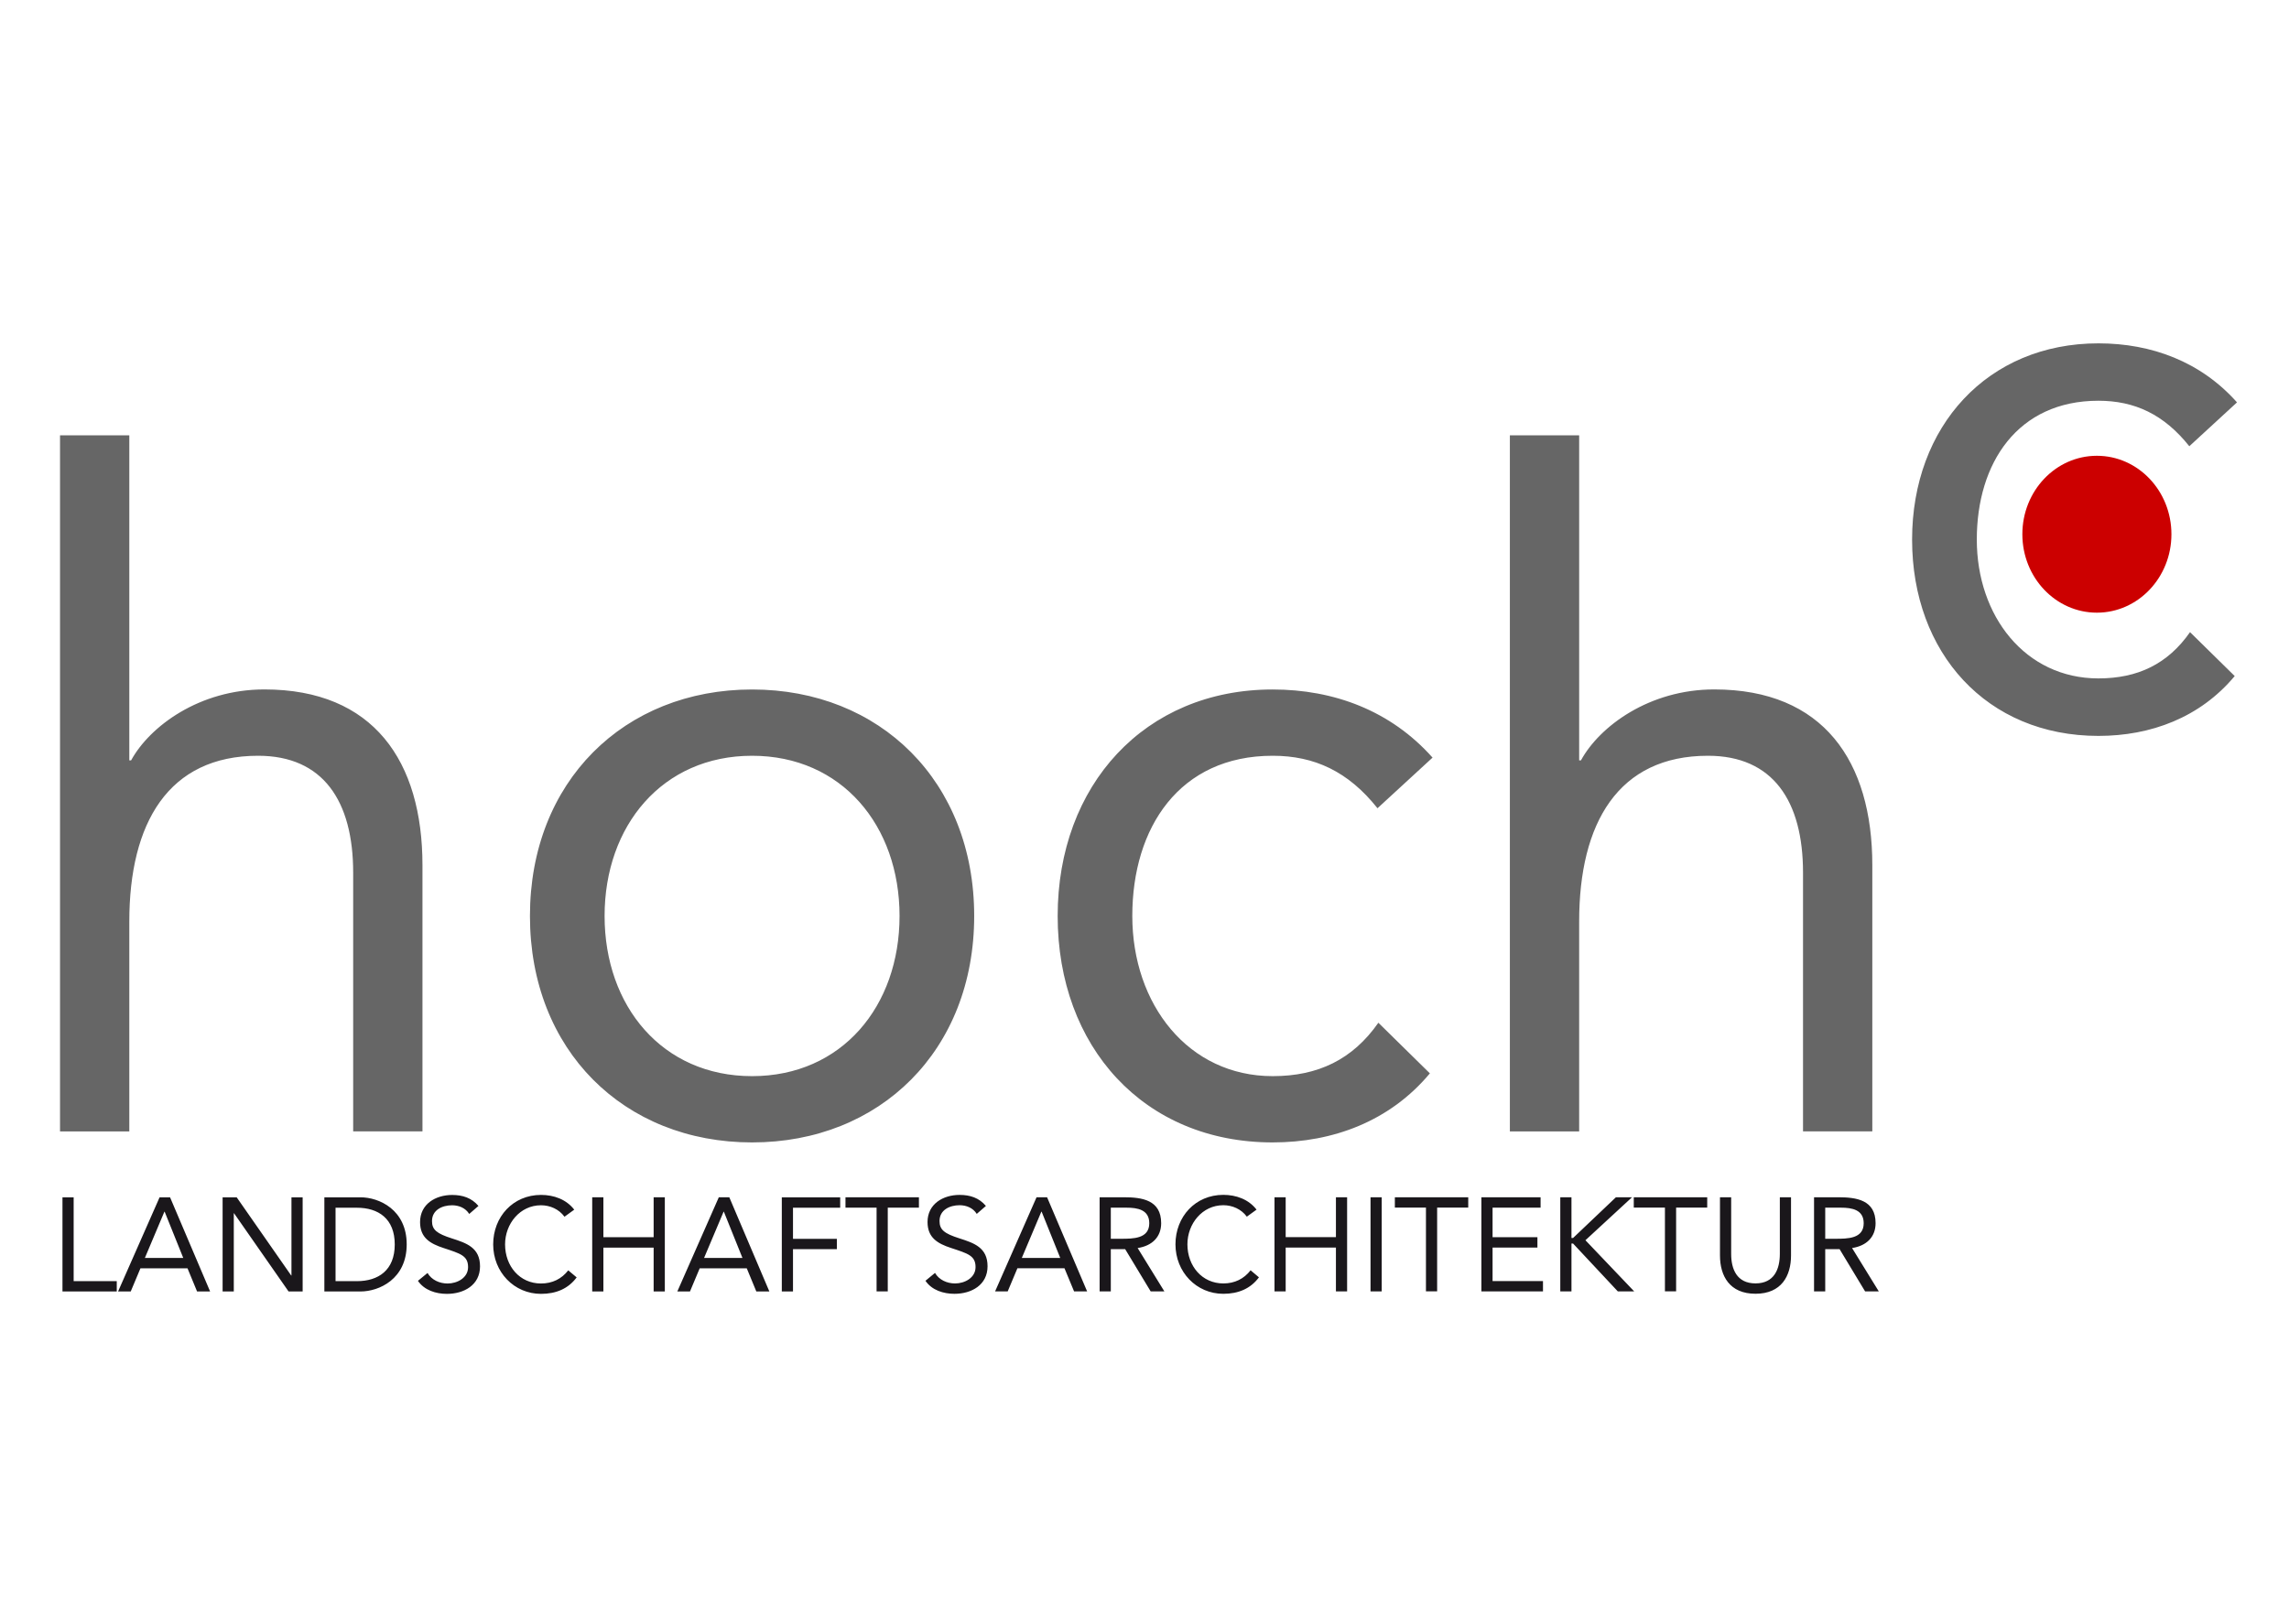
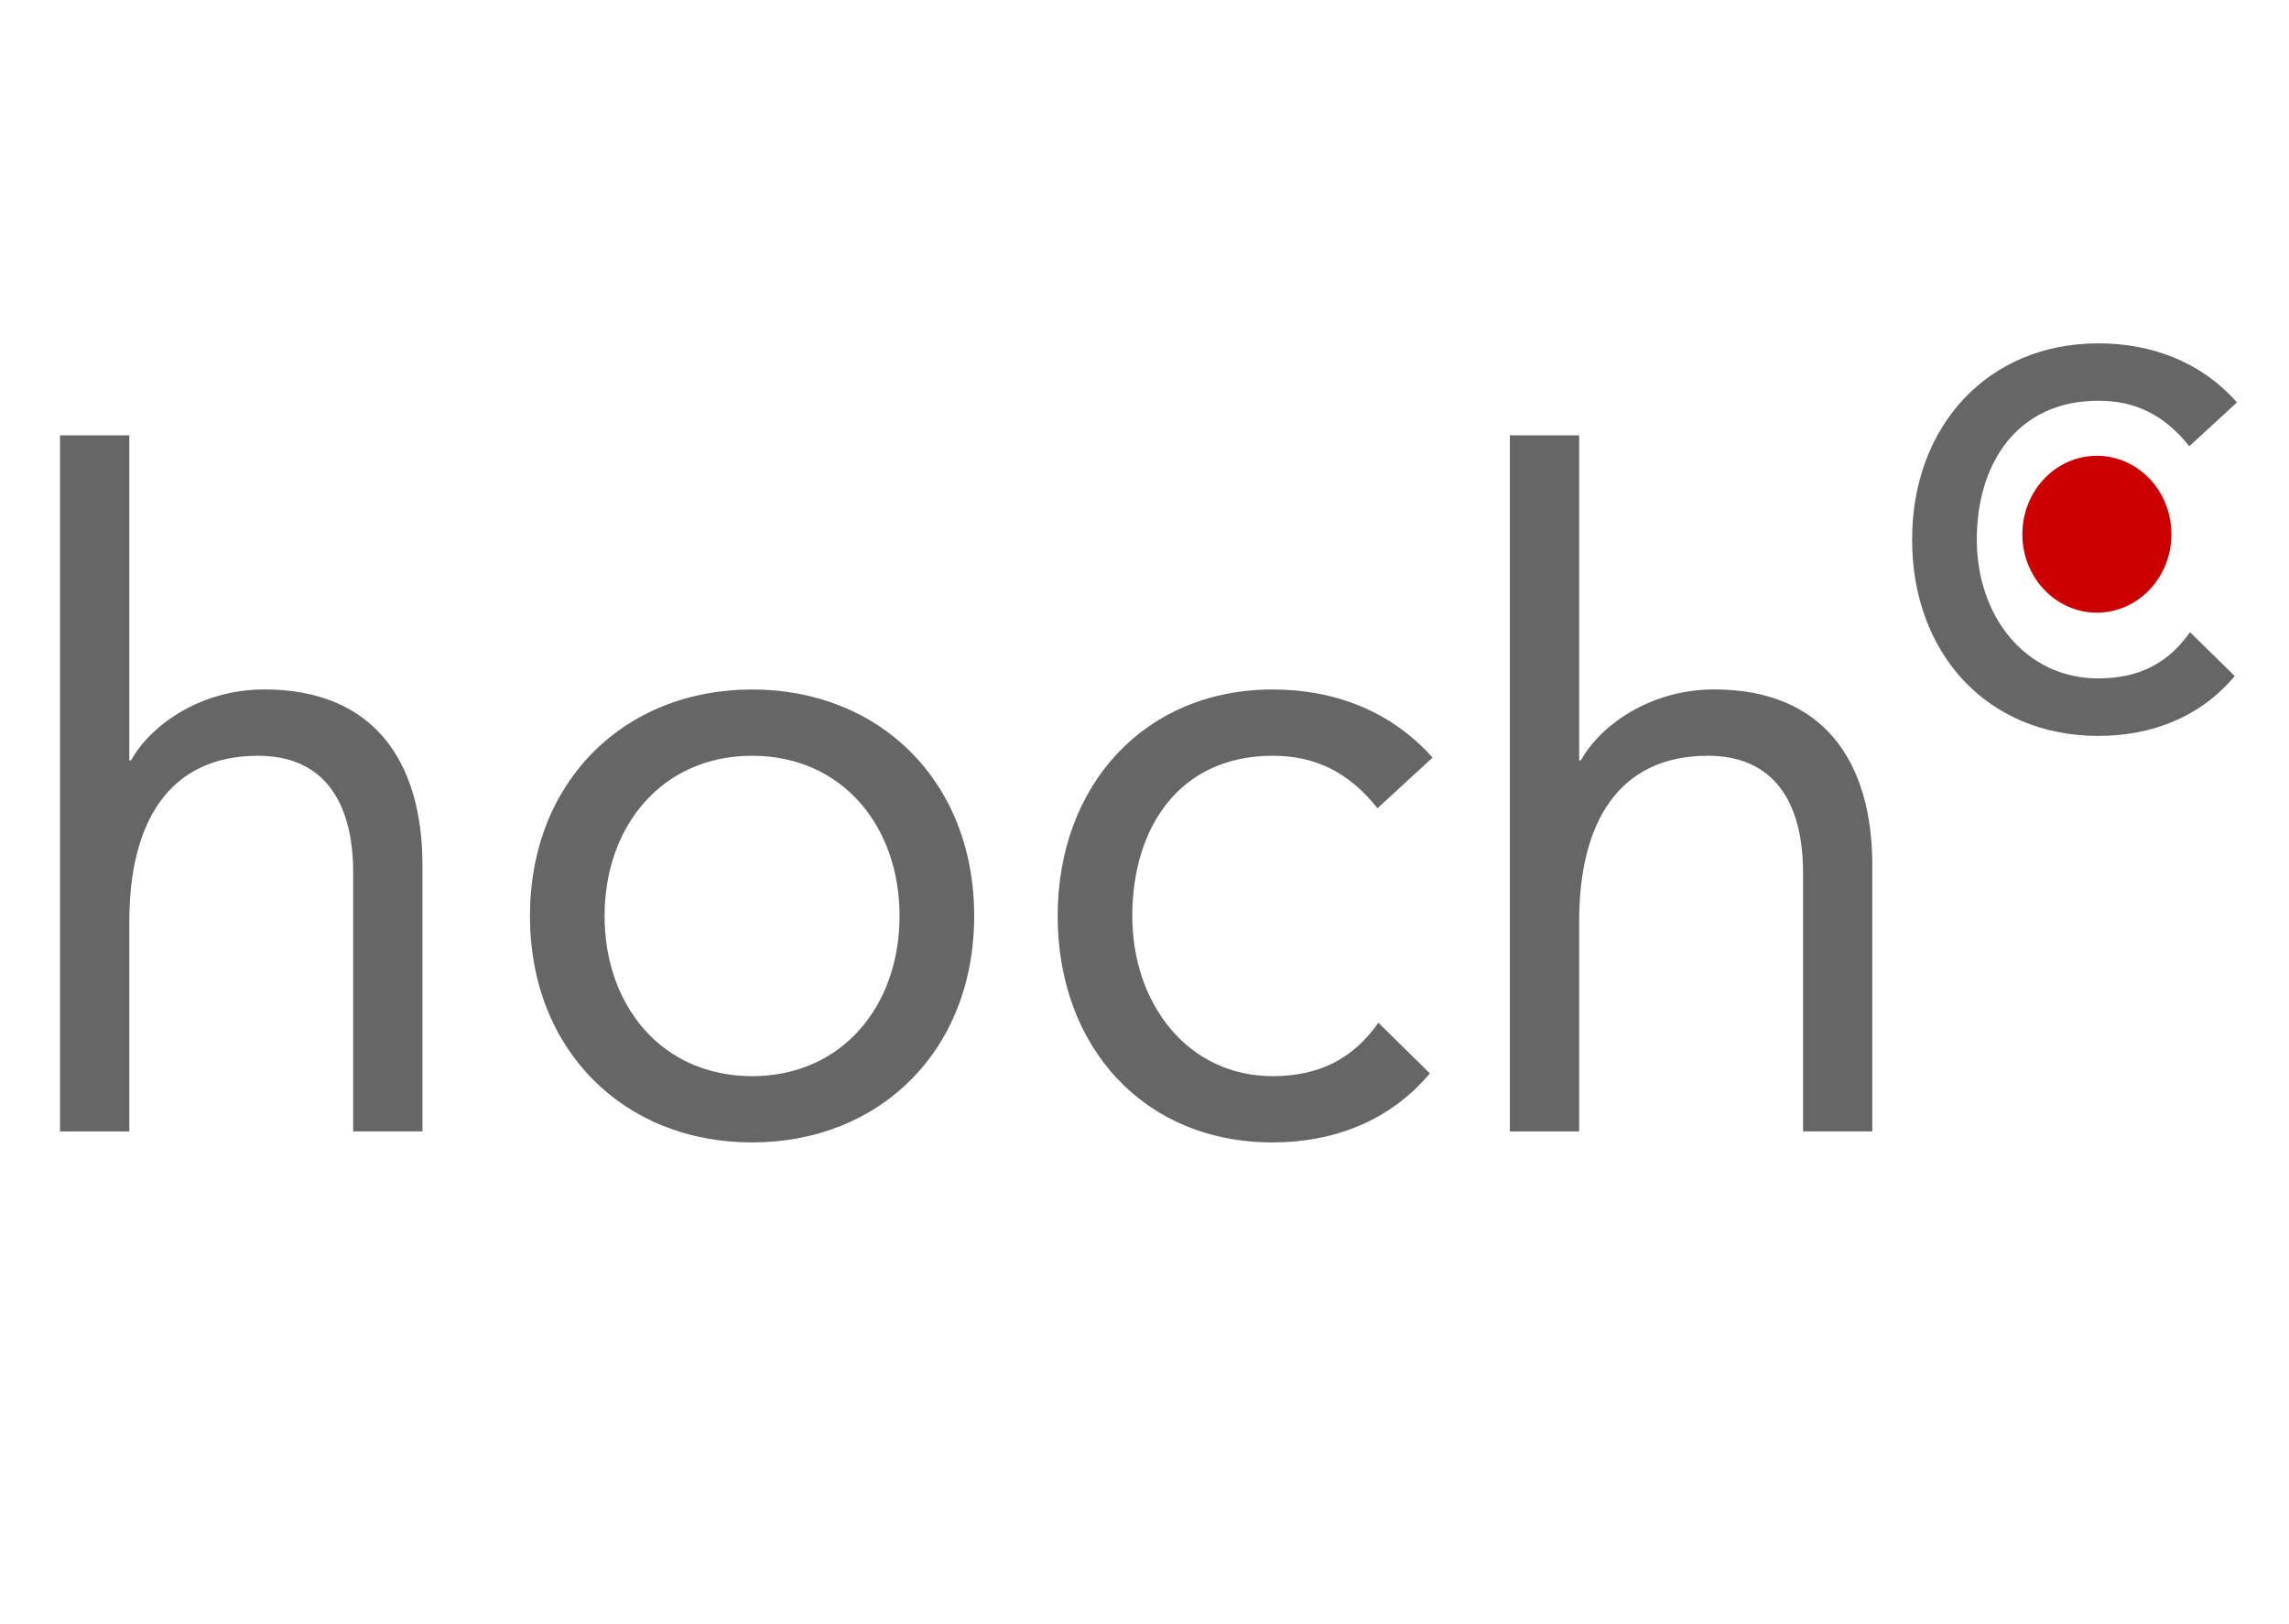
<svg xmlns="http://www.w3.org/2000/svg" id="Ebene_1" data-name="Ebene 1" viewBox="0 0 419.53 297.64">
  <defs>
    <style>
      .cls-1 {
        fill: #666;
      }

      .cls-2 {
        fill: #c00;
      }

      .cls-3 {
        fill: #1a171b;
      }
    </style>
  </defs>
  <path class="cls-2" d="m384.32,112.31c7.54,0,13.66-6.44,13.66-14.38s-6.11-14.38-13.66-14.38-13.66,6.44-13.66,14.38,6.11,14.38,13.66,14.38" />
  <path class="cls-1" d="m410,73.76c-6.63-7.46-15.66-10.82-25.4-10.82-20.32,0-34.15,15.21-34.15,35.98s13.69,35.98,34.15,35.98c9.6,0,18.63-3.36,24.98-10.97l-8.19-8.05c-4.09,5.85-9.59,8.48-16.79,8.48-13.4,0-22.29-11.41-22.29-25.45s7.48-25.45,22.29-25.45c6.63,0,12,2.49,16.66,8.34l8.75-8.05Zm-133.27,133.64h12.7v-38.48c0-18.06,7.16-30.38,23.61-30.38,11.89,0,17.42,8.27,17.42,21.43v47.42h12.7v-48.77c0-19.07-8.96-32.24-28.98-32.24-11.89,0-21.01,6.75-24.42,13h-.33v-59.58h-12.7v127.59Zm-14.17-68.52c-7.65-8.6-18.07-12.49-29.31-12.49-23.45,0-39.4,17.55-39.4,41.52s15.79,41.51,39.4,41.51c11.07,0,21.49-3.88,28.82-12.66l-9.44-9.28c-4.72,6.75-11.07,9.79-19.37,9.79-15.47,0-25.73-13.16-25.73-29.36s8.63-29.37,25.73-29.37c7.65,0,13.84,2.87,19.21,9.62l10.09-9.28Zm-151.75,29.03c0-16.54,10.58-29.37,27.03-29.37s27.03,12.83,27.03,29.37-10.58,29.36-27.03,29.36-27.03-12.83-27.03-29.36m-13.68,0c0,24.64,17.26,41.51,40.71,41.51s40.71-16.87,40.71-41.51-17.26-41.52-40.71-41.52-40.71,16.88-40.71,41.52M11,207.4h12.7v-38.48c0-18.06,7.16-30.38,23.61-30.38,11.89,0,17.42,8.27,17.42,21.43v47.42h12.7v-48.77c0-19.07-8.96-32.24-28.98-32.24-11.89,0-21,6.75-24.42,13h-.33v-59.58h-12.7v127.59Z" />
-   <path class="cls-3" d="m334.53,221.38h2.88c2,0,4.17.36,4.17,2.85,0,2.85-2.95,2.85-5.22,2.85h-1.83v-5.7Zm-2.05,15.35h2.05v-7.75h2.63l4.68,7.75h2.51l-4.9-7.95c2.68-.41,4.31-2.05,4.31-4.56,0-4.27-3.53-4.75-6.87-4.75h-4.41v17.26Zm-4.22-17.26h-2.05v10.38c0,2.78-1.02,5.41-4.46,5.41s-4.46-2.63-4.46-5.41v-10.38h-2.05v10.67c0,3.75,1.76,7.02,6.51,7.02s6.51-3.27,6.51-7.02v-10.67Zm-15.36,0h-13.46v1.9h5.71v15.35h2.05v-15.35h5.7v-1.9Zm-26.93,17.26h2.05v-8.78h.29l8.21,8.78h3l-8.94-9.38,8.53-7.87h-2.95l-7.85,7.46h-.29v-7.46h-2.05v17.26Zm-14.46,0h11.29v-1.9h-9.24v-6.14h8.22v-1.9h-8.22v-5.41h8.8v-1.9h-10.85v17.26Zm-2.41-17.26h-13.45v1.9h5.7v15.35h2.05v-15.35h5.7v-1.9Zm-17.91,17.26h2.05v-17.26h-2.05v17.26Zm-17.6,0h2.05v-8.04h9.21v8.04h2.05v-17.26h-2.05v7.31h-9.21v-7.31h-2.05v17.26Zm-3.29-14.99c-1.46-1.9-3.75-2.71-6.09-2.71-5.12,0-8.77,4-8.77,9.07s3.83,9.07,8.77,9.07c2.76,0,5-.95,6.53-3.02l-1.53-1.29c-1.22,1.56-2.9,2.41-5,2.41-3.87,0-6.58-3.17-6.58-7.17,0-3.78,2.73-7.17,6.58-7.17,1.66,0,3.29.71,4.31,2.1l1.78-1.29Zm-26.71-.36h2.88c2,0,4.17.36,4.17,2.85,0,2.85-2.95,2.85-5.22,2.85h-1.83v-5.7Zm-2.05,15.35h2.05v-7.75h2.63l4.68,7.75h2.51l-4.9-7.95c2.68-.41,4.31-2.05,4.31-4.56,0-4.27-3.53-4.75-6.87-4.75h-4.41v17.26Zm-7.22-6.14h-7.04l3.58-8.48h.05l3.41,8.48Zm-11.94,6.14h2.31l1.78-4.24h8.63l1.76,4.24h2.39l-7.34-17.26h-1.93l-7.6,17.26Zm-1.68-15.67c-1.27-1.49-2.9-2.02-4.83-2.02-3.02,0-5.87,1.66-5.87,4.97,0,2.88,1.85,3.95,4.29,4.75,3.07,1.02,4.51,1.39,4.51,3.51,0,1.97-2,3-3.75,3-1.49,0-2.95-.66-3.68-1.93l-1.75,1.44c1.17,1.73,3.31,2.39,5.31,2.39,3.12,0,6.07-1.61,6.07-5.05s-2.49-4.26-5.17-5.12c-2.76-.88-3.63-1.58-3.63-3.17,0-2.05,1.88-2.9,3.68-2.9,1.24,0,2.46.49,3.14,1.59l1.68-1.46Zm-12.28-1.58h-13.46v1.9h5.7v15.35h2.05v-15.35h5.71v-1.9Zm-25.13,17.26h2.05v-7.75h8.04v-1.9h-8.04v-5.7h8.65v-1.9h-10.7v17.26Zm-7.21-6.14h-7.04l3.58-8.48h.05l3.41,8.48Zm-11.94,6.14h2.32l1.78-4.24h8.63l1.75,4.24h2.39l-7.34-17.26h-1.93l-7.6,17.26Zm-15.6,0h2.05v-8.04h9.21v8.04h2.05v-17.26h-2.05v7.31h-9.21v-7.31h-2.05v17.26Zm-3.29-14.99c-1.46-1.9-3.75-2.71-6.09-2.71-5.12,0-8.77,4-8.77,9.07s3.83,9.07,8.77,9.07c2.76,0,5-.95,6.53-3.02l-1.54-1.29c-1.22,1.56-2.9,2.41-5,2.41-3.88,0-6.58-3.17-6.58-7.17,0-3.78,2.73-7.17,6.58-7.17,1.66,0,3.29.71,4.31,2.1l1.78-1.29Zm-17.55-.68c-1.27-1.49-2.9-2.02-4.83-2.02-3.02,0-5.88,1.66-5.88,4.97,0,2.88,1.85,3.95,4.29,4.75,3.07,1.02,4.51,1.39,4.51,3.51,0,1.97-2,3-3.75,3-1.49,0-2.95-.66-3.68-1.93l-1.76,1.44c1.17,1.73,3.31,2.39,5.31,2.39,3.12,0,6.07-1.61,6.07-5.05s-2.49-4.26-5.17-5.12c-2.75-.88-3.63-1.58-3.63-3.17,0-2.05,1.88-2.9,3.68-2.9,1.24,0,2.46.49,3.14,1.59l1.68-1.46Zm-26.2.32h3.9c3.95,0,6.95,2,6.95,6.73s-3,6.73-6.95,6.73h-3.9v-13.45Zm-2.05,15.35h6.63c3.39,0,8.46-2.27,8.46-8.63s-5.07-8.63-8.46-8.63h-6.63v17.26Zm-18.65,0h2.05v-14.33h.05l9.99,14.33h2.58v-17.26h-2.05v14.33h-.05l-9.99-14.33h-2.58v17.26Zm-7.21-6.14h-7.04l3.58-8.48h.05l3.41,8.48Zm-11.95,6.14h2.32l1.78-4.24h8.63l1.75,4.24h2.39l-7.34-17.26h-1.92l-7.61,17.26Zm-10.19,0h9.95v-1.9h-7.9v-15.36h-2.05v17.26Z" />
</svg>